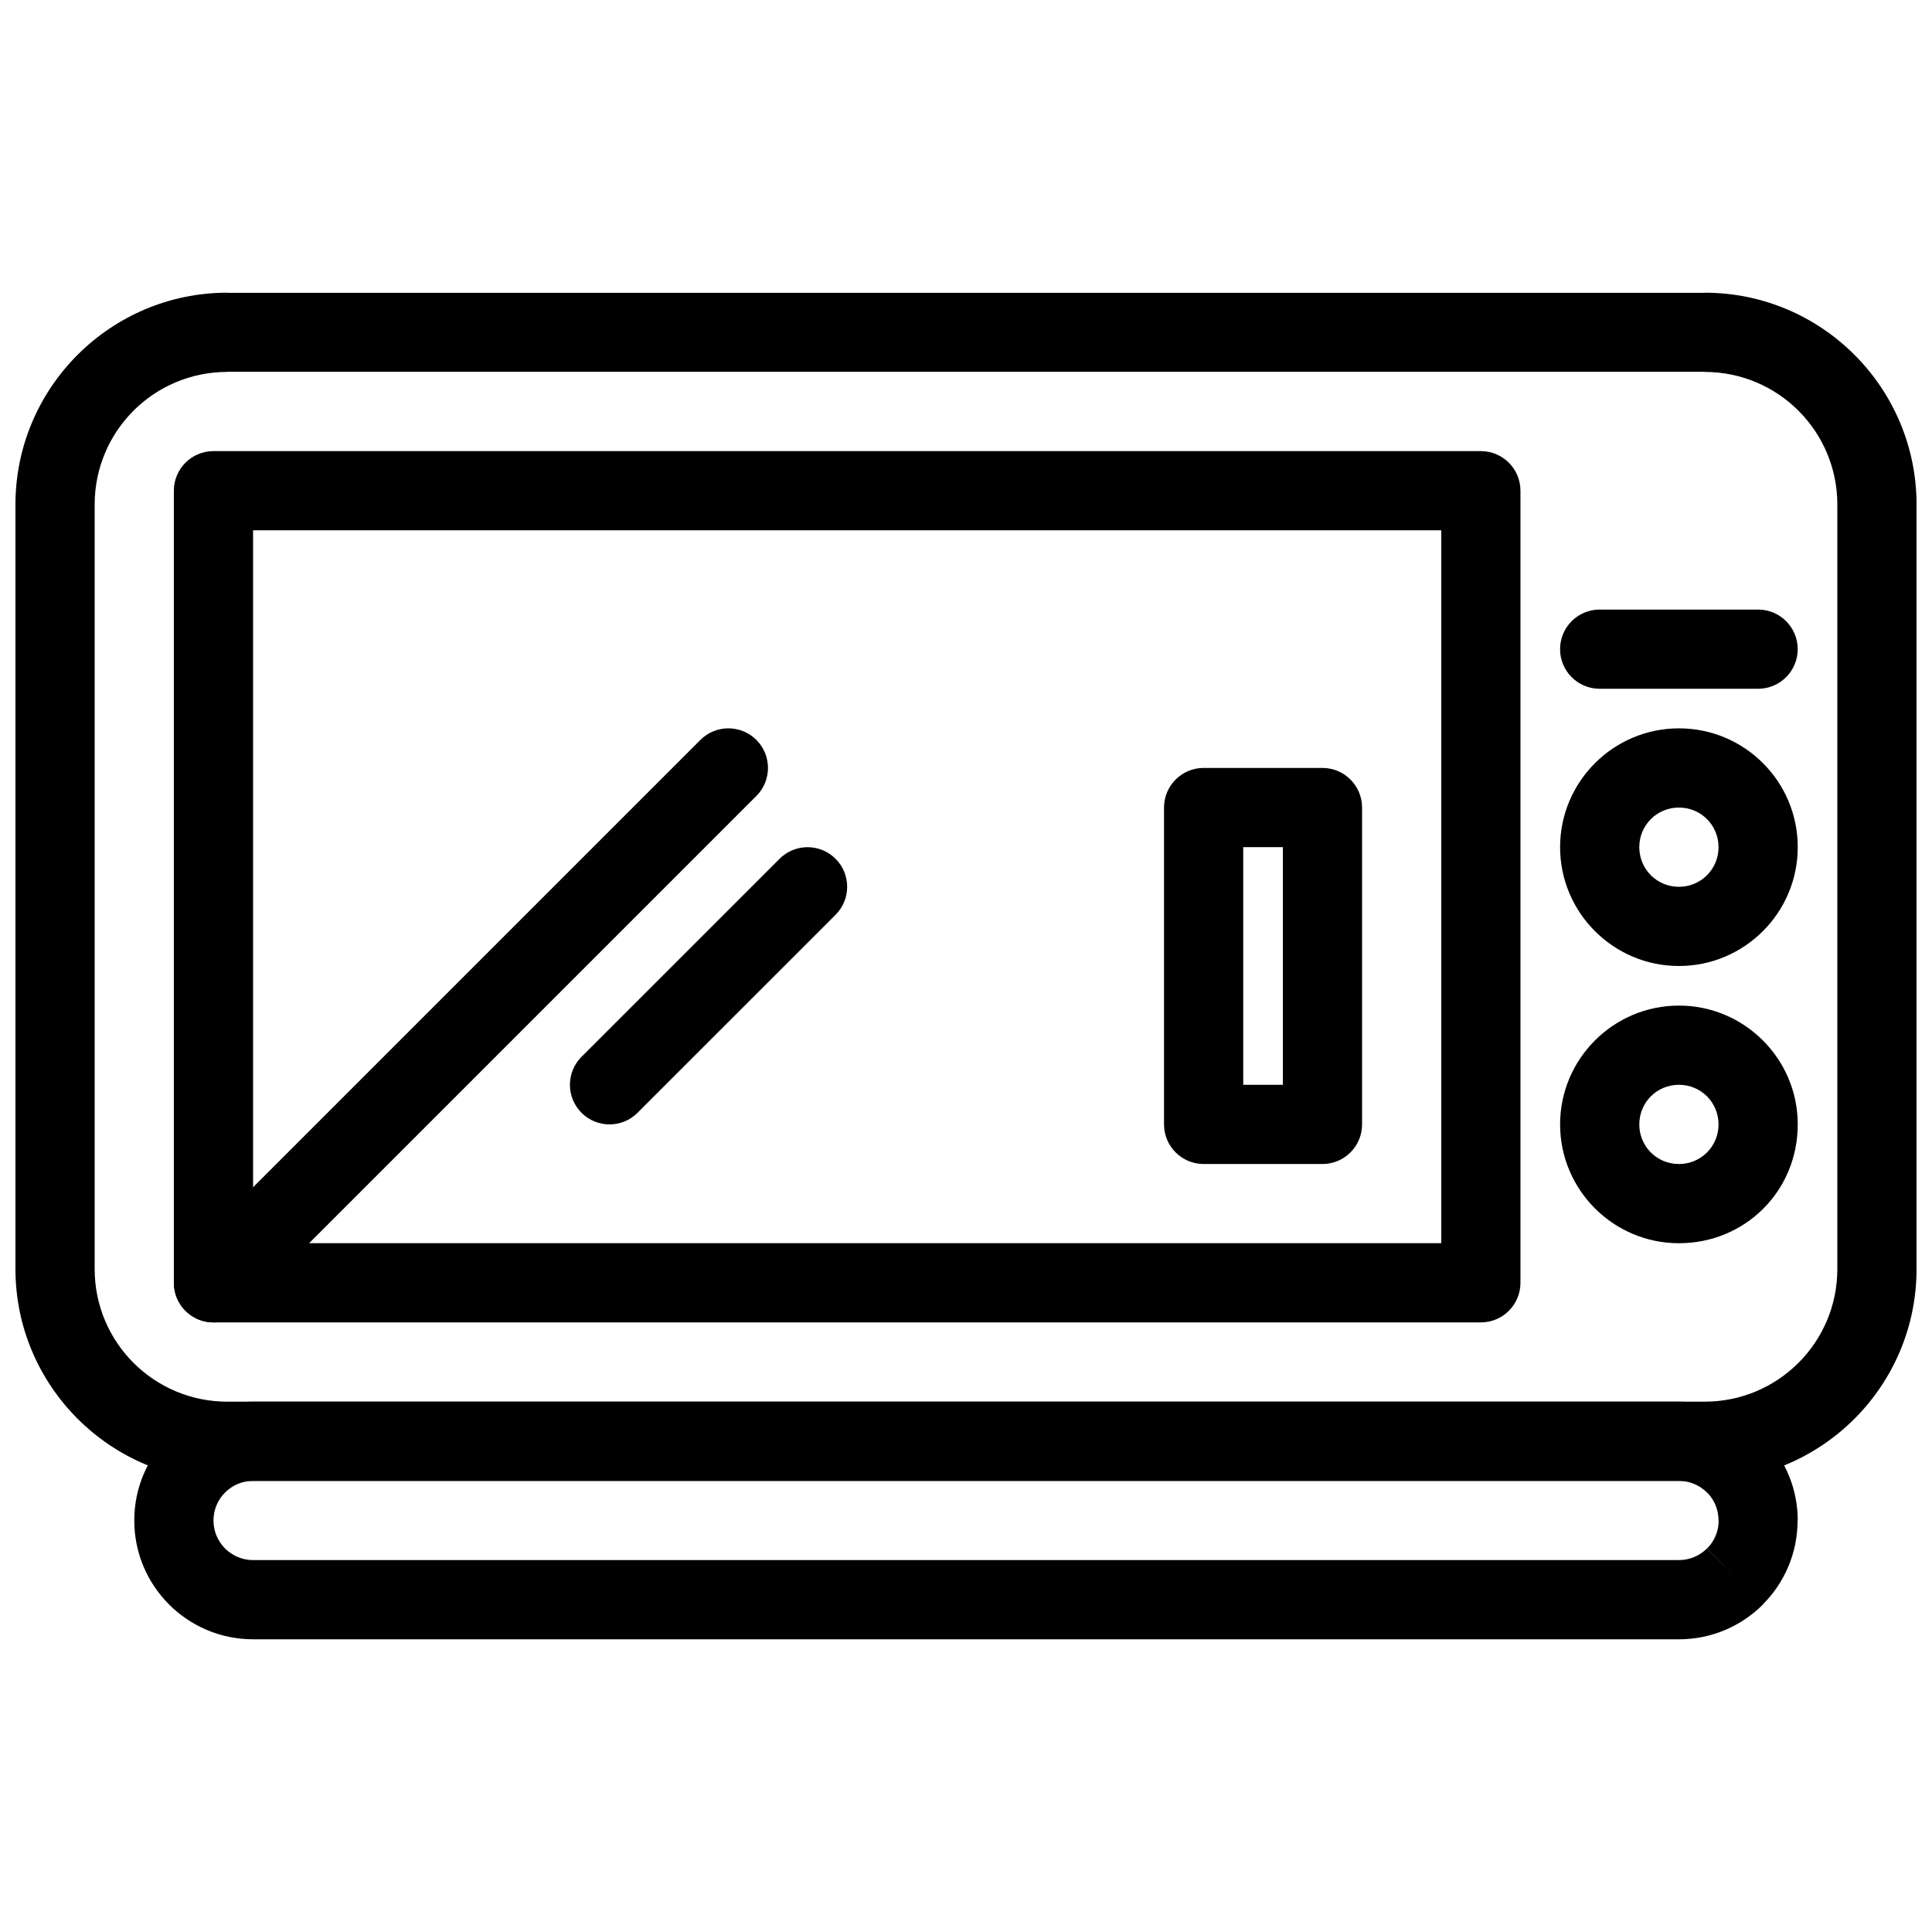
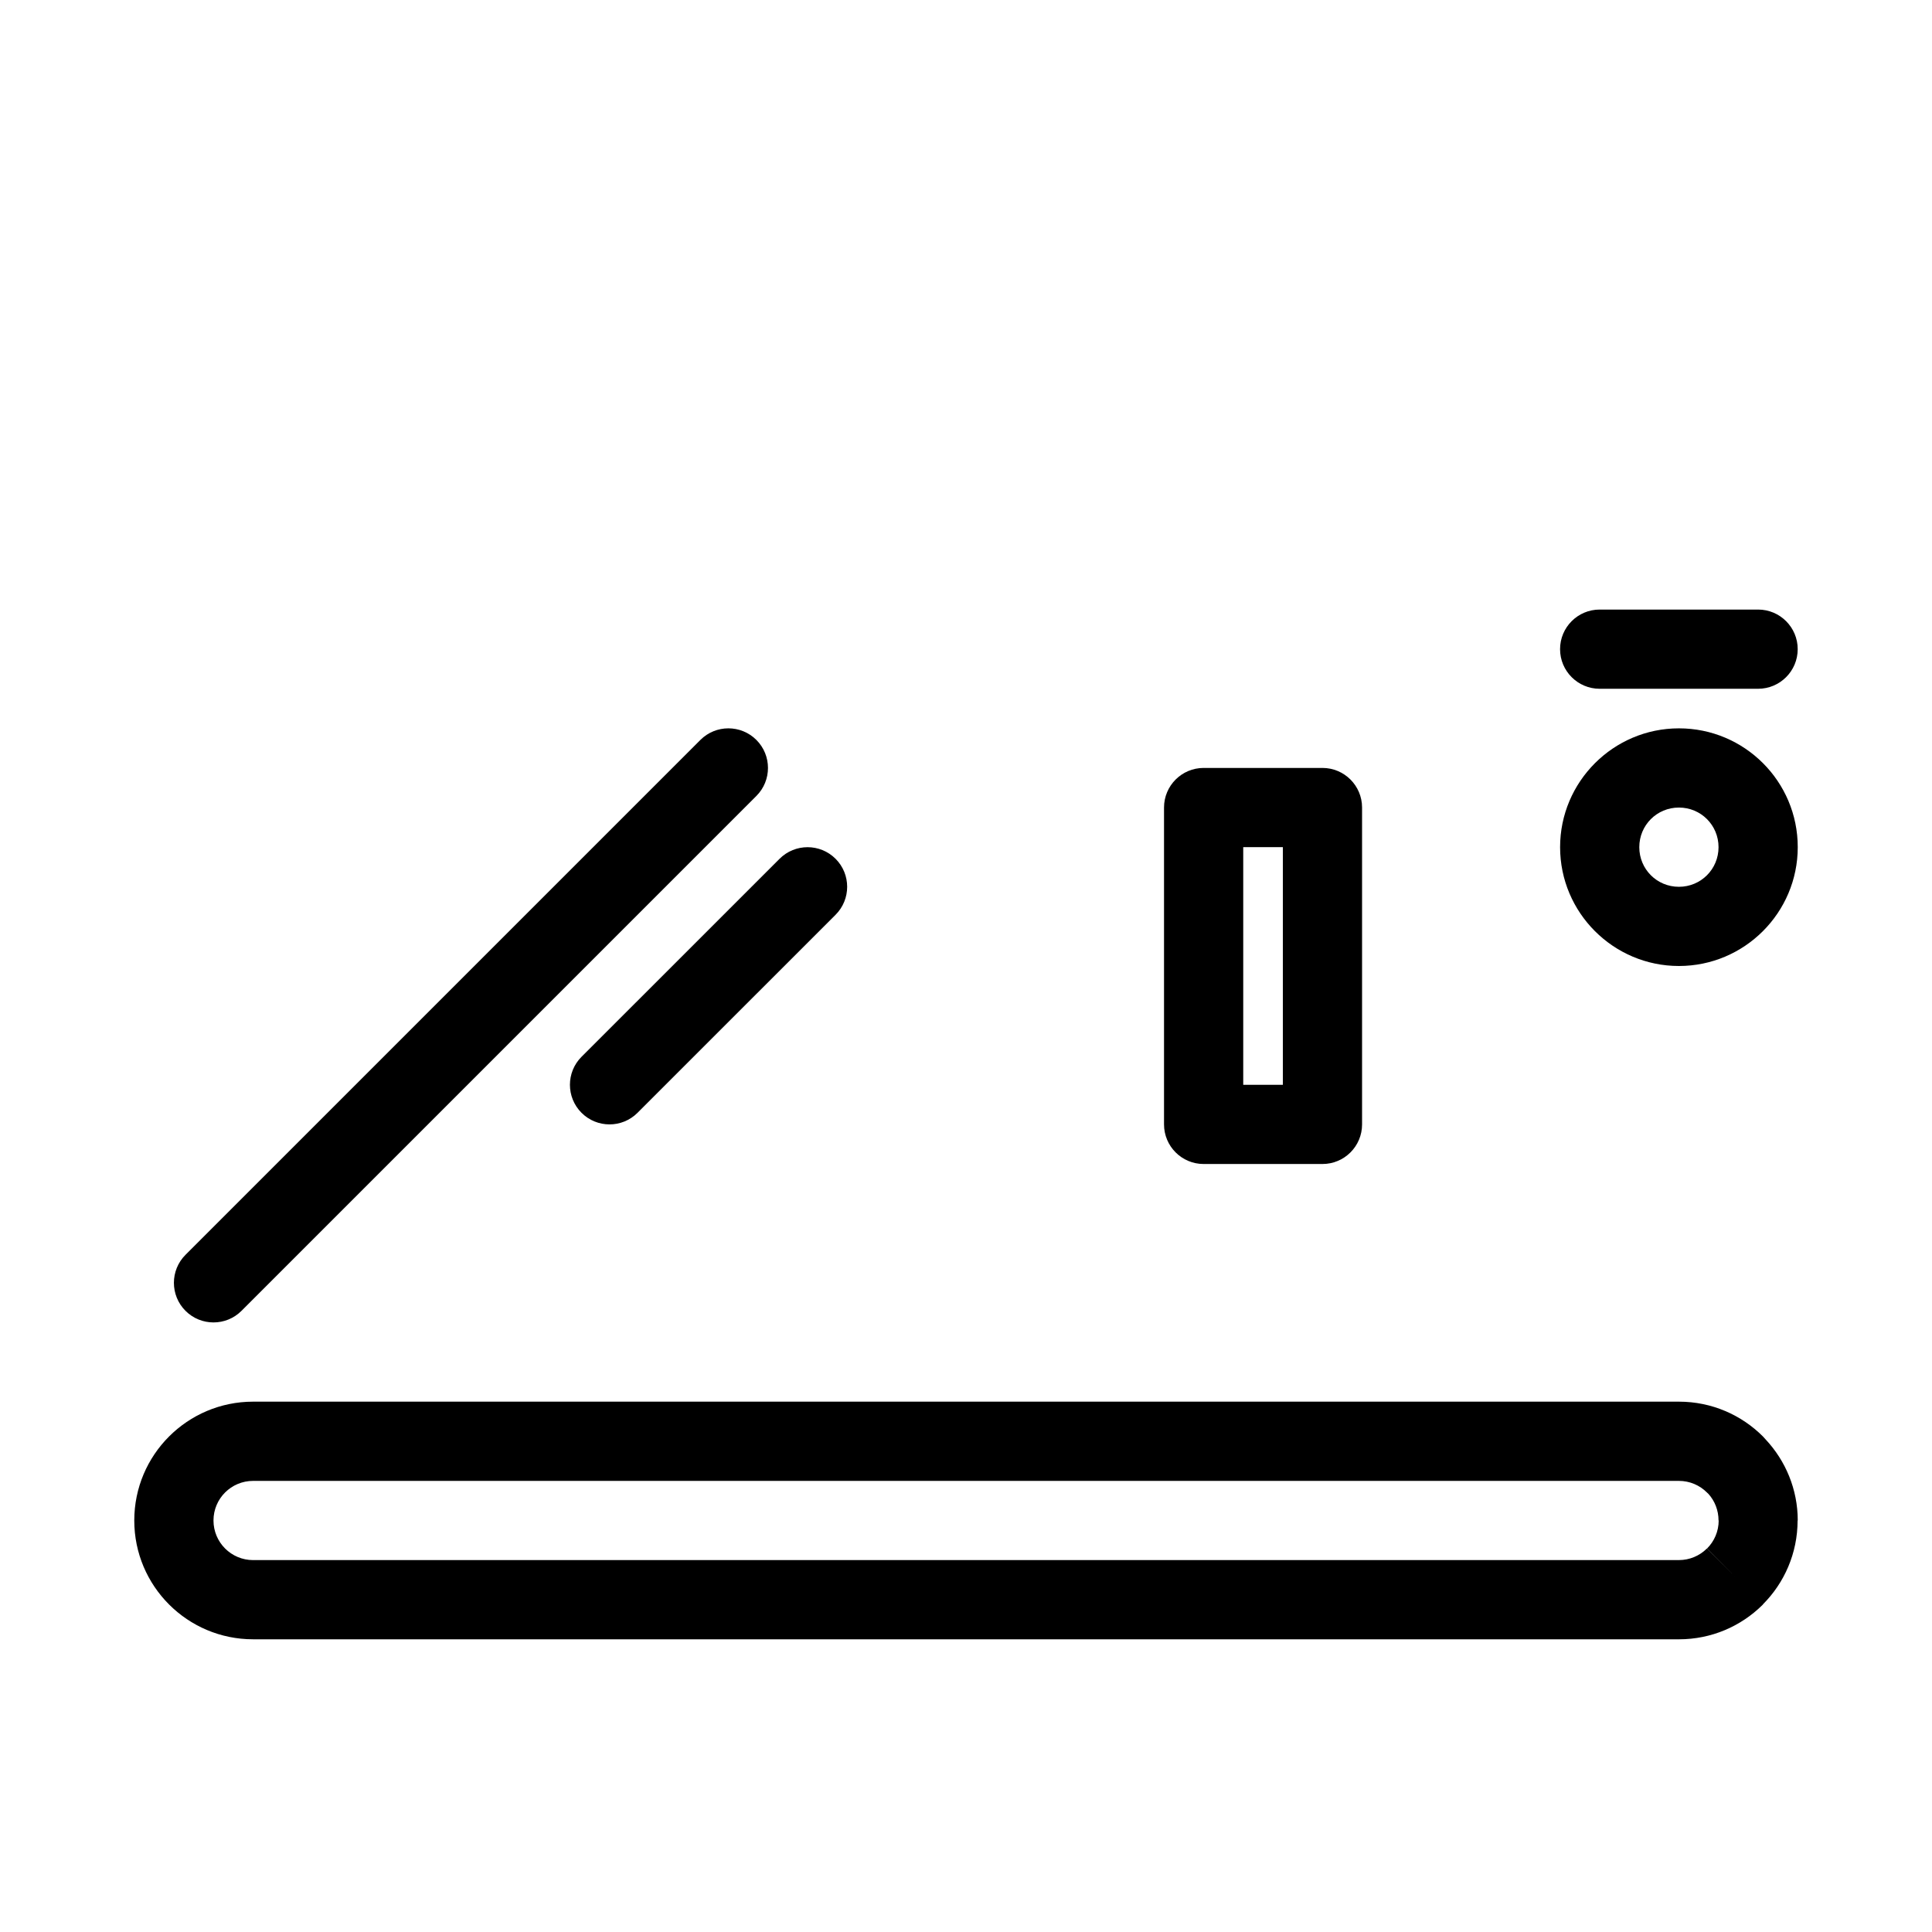
<svg xmlns="http://www.w3.org/2000/svg" width="800px" height="800px" version="1.1" viewBox="144 144 512 512">
  <defs>
    <clipPath id="a">
      <path d="m148.09 221h503.81v316h-503.81z" />
    </clipPath>
  </defs>
  <g clip-path="url(#a)">
-     <path d="m595.75 536.45h-391.5c-30.973 0-56.156-25.203-56.156-56.156v-202.57c0-30.98 25.195-56.156 56.156-56.156v0.039h391.5v-0.039c30.988 0 56.156 25.164 56.156 56.156v202.57c0 30.996-25.164 56.152-56.156 56.152zm-391.5-20.992h391.5c19.422 0 35.164-15.723 35.164-35.16v-202.57c0-19.445-15.73-35.164-35.164-35.164v-0.039l-391.5-0.004v0.039c-19.449 0-35.164 15.711-35.164 35.164v202.57c0 19.441 15.715 35.164 35.164 35.164z" />
-   </g>
+     </g>
  <path d="m588.93 578.43h-377.86c-8.691 0-16.566-3.527-22.262-9.223-5.695-5.695-9.223-13.57-9.223-22.262 0-8.695 3.523-16.566 9.223-22.266 5.699-5.695 13.57-9.223 22.266-9.223h377.86c8.695 0 16.57 3.523 22.266 9.223 0.242 0.242 0.477 0.5 0.691 0.762 5.289 5.648 8.531 13.215 8.531 21.508h-0.039c-0.004 8.68-3.519 16.551-9.207 22.242l0.02 0.02v0.004l-0.168 0.168c-5.684 5.598-13.484 9.051-22.094 9.051zm-377.86-20.992h377.86c2.844 0 5.43-1.133 7.316-2.969l0.102-0.105 7.422 7.426-7.379-7.422c1.898-1.898 3.078-4.527 3.078-7.422h-0.039c0-2.727-1.012-5.191-2.664-7.031l-0.414-0.391h0.004c-1.898-1.898-4.523-3.07-7.426-3.07h-377.86c-2.902 0-5.527 1.176-7.422 3.07-1.898 1.898-3.07 4.519-3.07 7.422 0 2.898 1.176 5.523 3.074 7.422 1.898 1.898 4.523 3.074 7.422 3.074z" />
-   <path d="m211.07 473.46h314.88v-188.92h-314.88zm325.37 20.992h-335.87c-5.797 0-10.496-4.699-10.496-10.496v-209.91c0-5.797 4.699-10.496 10.496-10.496h335.87c5.797 0 10.496 4.699 10.496 10.496v209.91c0 5.793-4.699 10.496-10.496 10.496z" />
-   <path d="m599.43 441.98c0-5.836-4.668-10.5-10.5-10.5-5.836 0-10.5 4.668-10.5 10.5 0 5.836 4.668 10.5 10.5 10.5 5.836 0 10.5-4.668 10.5-10.5zm20.992 0c0 17.695-13.988 31.488-31.488 31.488-17.359 0-31.492-14.121-31.492-31.488 0-17.355 14.125-31.488 31.492-31.488 17.355 0 31.488 14.121 31.488 31.488z" />
  <path d="m599.43 368.51c0-5.836-4.668-10.5-10.5-10.5-5.836 0-10.5 4.668-10.5 10.5 0 5.836 4.668 10.5 10.5 10.5 5.836 0 10.5-4.668 10.5-10.5zm20.992 0c0 17.355-14.121 31.488-31.488 31.488-17.359 0-31.492-14.121-31.492-31.488 0-17.359 14.125-31.492 31.492-31.492 17.371 0 31.488 14.062 31.488 31.492z" />
  <path d="m567.93 305.54c-5.797 0-10.496 4.699-10.496 10.496s4.699 10.496 10.496 10.496h41.984c5.793 0 10.496-4.699 10.496-10.496s-4.699-10.496-10.496-10.496z" />
  <path d="m473.47 431.48h10.5v-62.977h-10.5zm20.996 20.992h-31.492c-5.793 0-10.496-4.699-10.496-10.496v-83.969c0-5.793 4.699-10.496 10.496-10.496h31.492c5.793 0 10.496 4.699 10.496 10.496v83.969c0 5.797-4.699 10.496-10.496 10.496z" />
  <path d="m193.16 476.54c-4.098 4.098-4.098 10.746 0 14.844 4.098 4.098 10.742 4.098 14.84 0l136.45-136.45c4.098-4.098 4.098-10.746 0-14.844-4.098-4.098-10.742-4.098-14.84 0z" />
  <path d="m298.11 424.06c-4.098 4.098-4.098 10.746 0 14.844 4.098 4.098 10.742 4.098 14.84 0l52.484-52.477c4.098-4.098 4.098-10.742 0-14.84s-10.742-4.098-14.84 0l-52.484 52.477z" />
</svg>